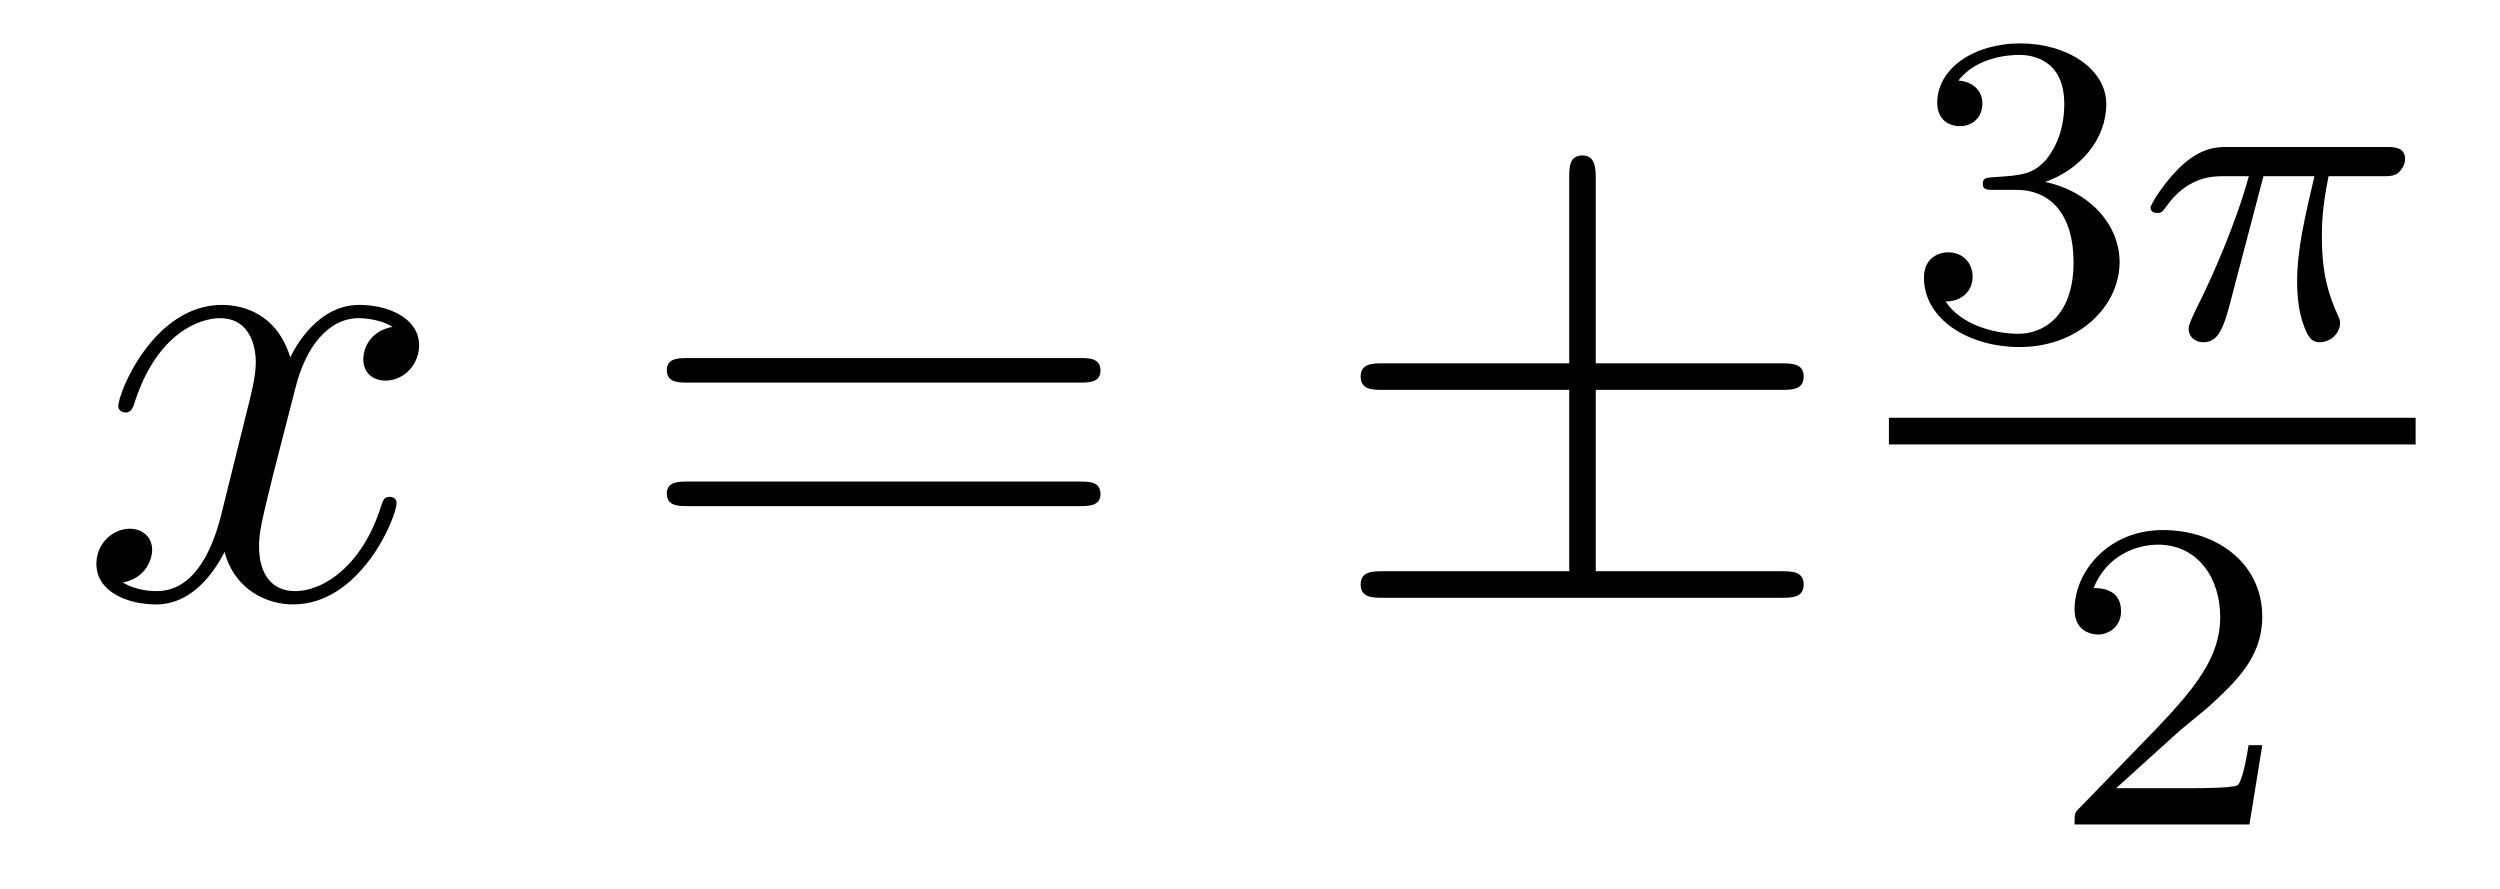
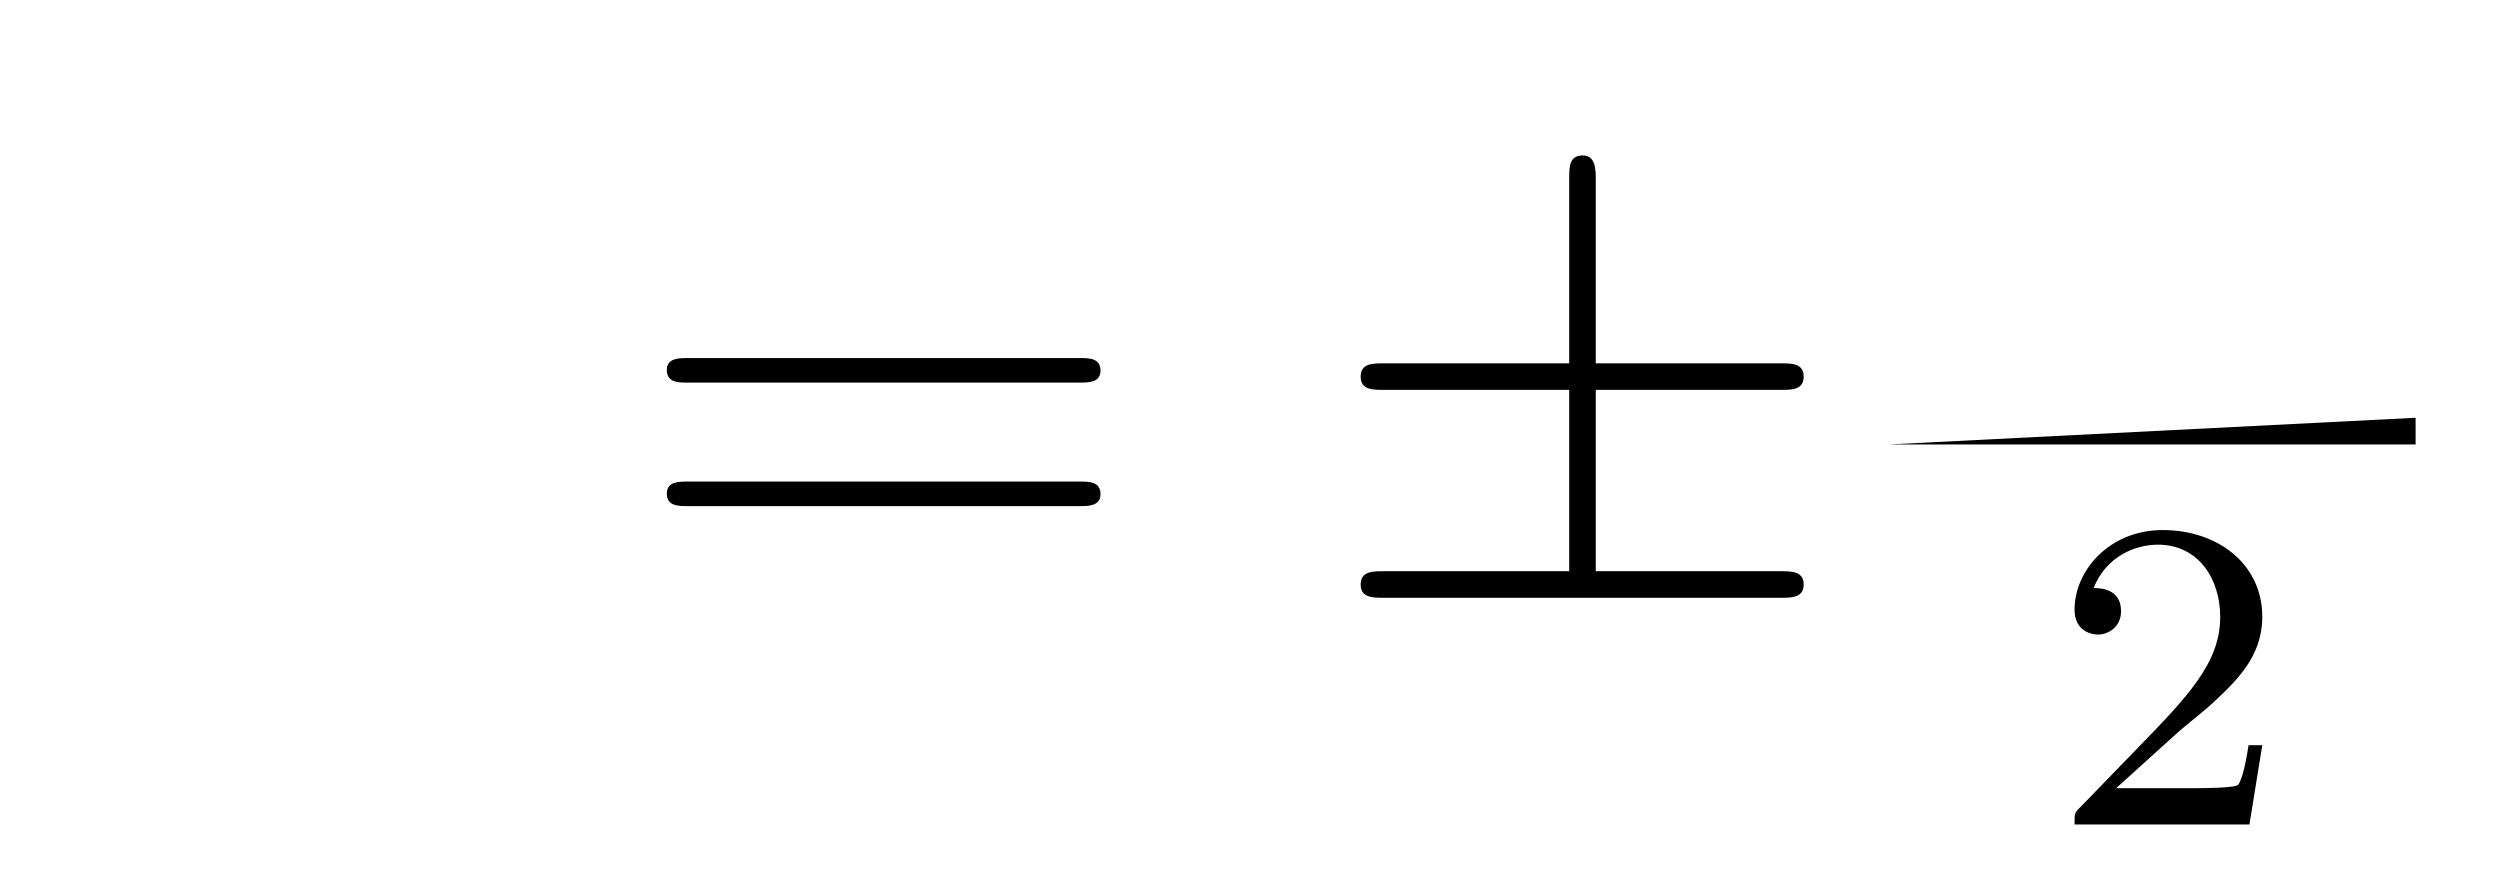
<svg xmlns="http://www.w3.org/2000/svg" version="1.1" width="45pt" height="16pt" viewBox="0 -16 45 16">
  <g id="page1">
    <g transform="matrix(1 0 0 -1 -127 649)">
-       <path d="M134.066 659.117C133.684 659.046 133.54 658.759 133.54 658.532C133.54 658.245 133.767 658.149 133.935 658.149C134.293 658.149 134.544 658.46 134.544 658.782C134.544 659.285 133.971 659.512 133.468 659.512C132.739 659.512 132.333 658.794 132.225 658.567C131.95 659.464 131.209 659.512 130.994 659.512C129.775 659.512 129.129 657.946 129.129 657.683C129.129 657.635 129.177 657.575 129.261 657.575C129.356 657.575 129.38 657.647 129.404 657.695C129.811 659.022 130.612 659.273 130.958 659.273C131.496 659.273 131.604 658.771 131.604 658.484C131.604 658.221 131.532 657.946 131.388 657.372L130.982 655.734C130.803 655.017 130.456 654.36 129.822 654.36C129.763 654.36 129.464 654.36 129.213 654.515C129.643 654.599 129.739 654.957 129.739 655.101C129.739 655.34 129.56 655.483 129.333 655.483C129.046 655.483 128.735 655.232 128.735 654.85C128.735 654.348 129.297 654.12 129.811 654.12C130.384 654.12 130.791 654.575 131.042 655.065C131.233 654.36 131.831 654.12 132.273 654.12C133.493 654.12 134.138 655.687 134.138 655.949C134.138 656.009 134.09 656.057 134.018 656.057C133.911 656.057 133.899 655.997 133.863 655.902C133.54 654.85 132.847 654.36 132.309 654.36C131.891 654.36 131.663 654.67 131.663 655.16C131.663 655.423 131.711 655.615 131.903 656.404L132.321 658.029C132.5 658.747 132.907 659.273 133.457 659.273C133.481 659.273 133.815 659.273 134.066 659.117Z" />
      <path d="M146.427 658.113C146.594 658.113 146.809 658.113 146.809 658.328C146.809 658.555 146.606 658.555 146.427 658.555H139.386C139.218 658.555 139.003 658.555 139.003 658.34C139.003 658.113 139.206 658.113 139.386 658.113H146.427ZM146.427 655.89C146.594 655.89 146.809 655.89 146.809 656.105C146.809 656.332 146.606 656.332 146.427 656.332H139.386C139.218 656.332 139.003 656.332 139.003 656.117C139.003 655.89 139.206 655.89 139.386 655.89H146.427Z" />
      <path d="M155.724 657.982H159.047C159.25 657.982 159.466 657.982 159.466 658.221S159.25 658.46 159.047 658.46H155.724V661.759C155.724 661.95 155.724 662.202 155.485 662.202S155.246 661.986 155.246 661.795V658.46H151.911C151.707 658.46 151.492 658.46 151.492 658.221S151.707 657.982 151.911 657.982H155.246V654.718H151.911C151.707 654.718 151.492 654.718 151.492 654.479S151.707 654.24 151.911 654.24H159.047C159.25 654.24 159.466 654.24 159.466 654.479S159.25 654.718 159.047 654.718H155.724V657.982Z" />
-       <path d="M163.296 661.582C163.926 661.582 164.324 661.119 164.324 660.282C164.324 659.287 163.758 658.992 163.336 658.992C162.897 658.992 162.3 659.151 162.021 659.573C162.308 659.573 162.507 659.757 162.507 660.02C162.507 660.275 162.324 660.458 162.069 660.458C161.854 660.458 161.631 660.322 161.631 660.004C161.631 659.247 162.443 658.753 163.352 658.753C164.412 658.753 165.153 659.486 165.153 660.282C165.153 660.944 164.627 661.55 163.814 661.725C164.443 661.948 164.913 662.49 164.913 663.127C164.913 663.765 164.197 664.219 163.368 664.219C162.515 664.219 161.87 663.757 161.87 663.151C161.87 662.856 162.069 662.729 162.276 662.729C162.523 662.729 162.683 662.904 162.683 663.135C162.683 663.43 162.428 663.542 162.252 663.55C162.587 663.988 163.2 664.012 163.344 664.012C163.551 664.012 164.157 663.948 164.157 663.127C164.157 662.569 163.926 662.235 163.814 662.107C163.575 661.86 163.392 661.844 162.906 661.812C162.754 661.805 162.69 661.797 162.69 661.693C162.69 661.582 162.762 661.582 162.897 661.582H163.296Z" />
-       <path d="M167.742 661.828H168.659C168.491 661.103 168.348 660.514 168.348 659.924C168.348 659.868 168.348 659.526 168.435 659.239C168.539 658.904 168.619 658.84 168.762 658.84C168.937 658.84 169.121 658.992 169.121 659.183C169.121 659.239 169.113 659.255 169.081 659.326C168.914 659.693 168.794 660.075 168.794 660.729C168.794 660.912 168.794 661.247 168.914 661.828H169.878C170.005 661.828 170.093 661.828 170.173 661.892C170.268 661.98 170.292 662.083 170.292 662.131C170.292 662.354 170.093 662.354 169.957 662.354H167.081C166.914 662.354 166.611 662.354 166.22 661.972C165.933 661.685 165.71 661.318 165.71 661.263C165.71 661.191 165.766 661.167 165.83 661.167C165.909 661.167 165.925 661.191 165.973 661.255C166.364 661.828 166.834 661.828 167.017 661.828H167.479C167.248 660.984 166.826 660.02 166.531 659.438C166.475 659.318 166.395 659.159 166.395 659.087C166.395 658.92 166.531 658.84 166.659 658.84C166.961 658.84 167.041 659.143 167.208 659.797L167.742 661.828Z" />
-       <path d="M161 657H170.481V657.48H161" />
+       <path d="M161 657H170.481V657.48" />
      <path d="M166.167 651.786C166.295 651.905 166.629 652.168 166.757 652.28C167.251 652.734 167.721 653.172 167.721 653.897C167.721 654.845 166.924 655.459 165.928 655.459C164.972 655.459 164.342 654.734 164.342 654.025C164.342 653.634 164.653 653.578 164.765 653.578C164.932 653.578 165.179 653.698 165.179 654.001C165.179 654.415 164.781 654.415 164.685 654.415C164.916 654.997 165.45 655.196 165.84 655.196C166.582 655.196 166.964 654.567 166.964 653.897C166.964 653.068 166.382 652.463 165.442 651.499L164.438 650.463C164.342 650.375 164.342 650.359 164.342 650.16H167.49L167.721 651.586H167.474C167.45 651.427 167.386 651.028 167.291 650.877C167.243 650.813 166.637 650.813 166.51 650.813H165.091L166.167 651.786Z" />
    </g>
  </g>
</svg>